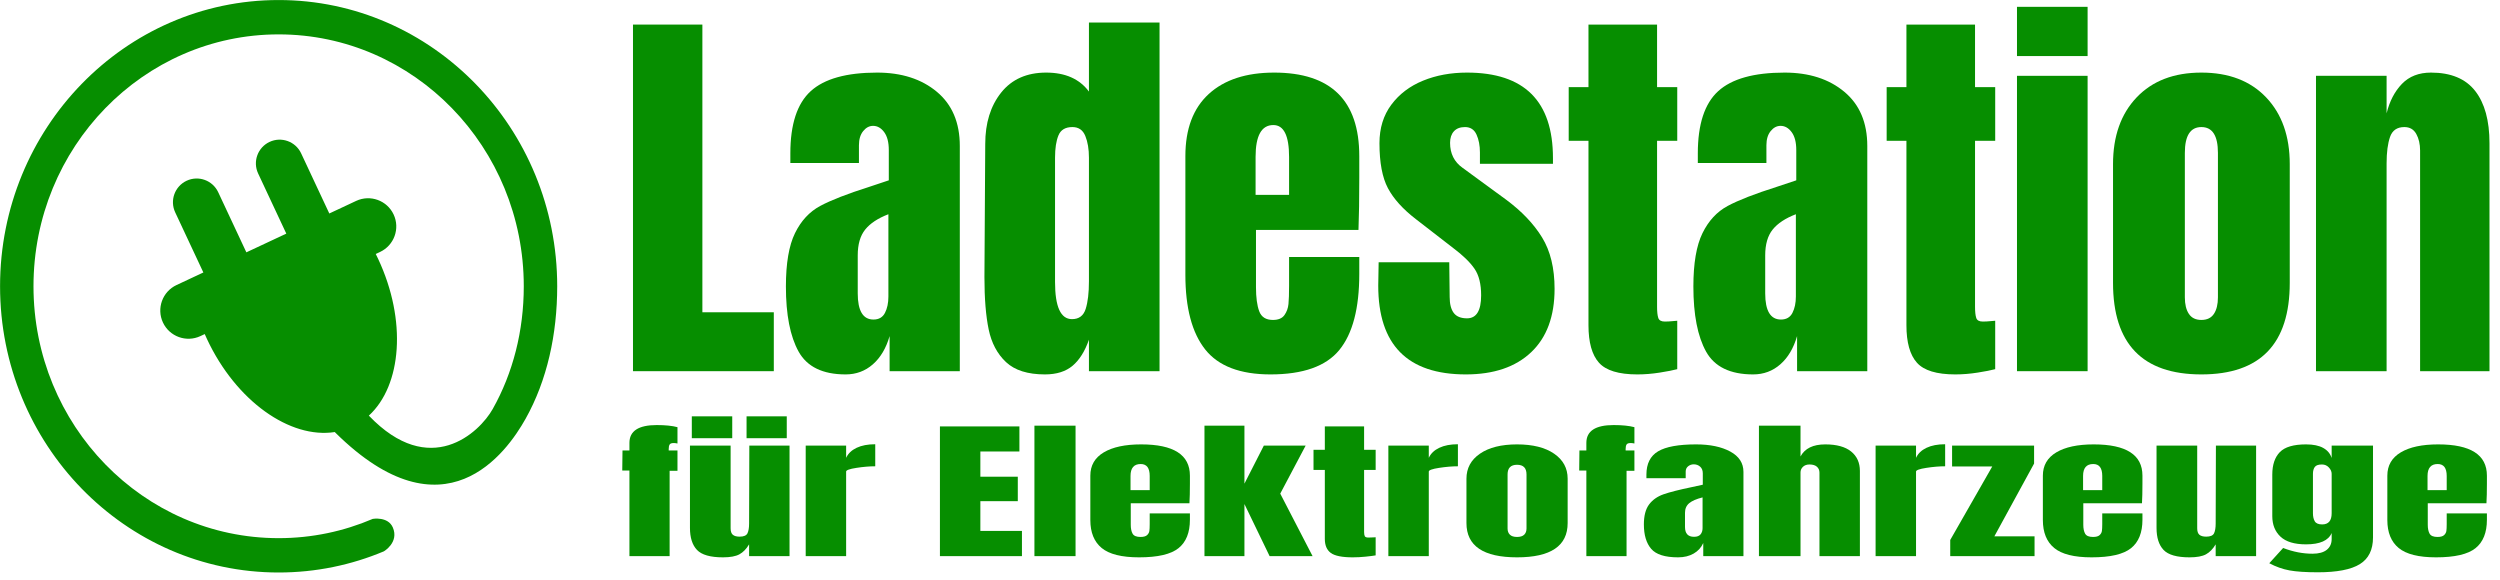
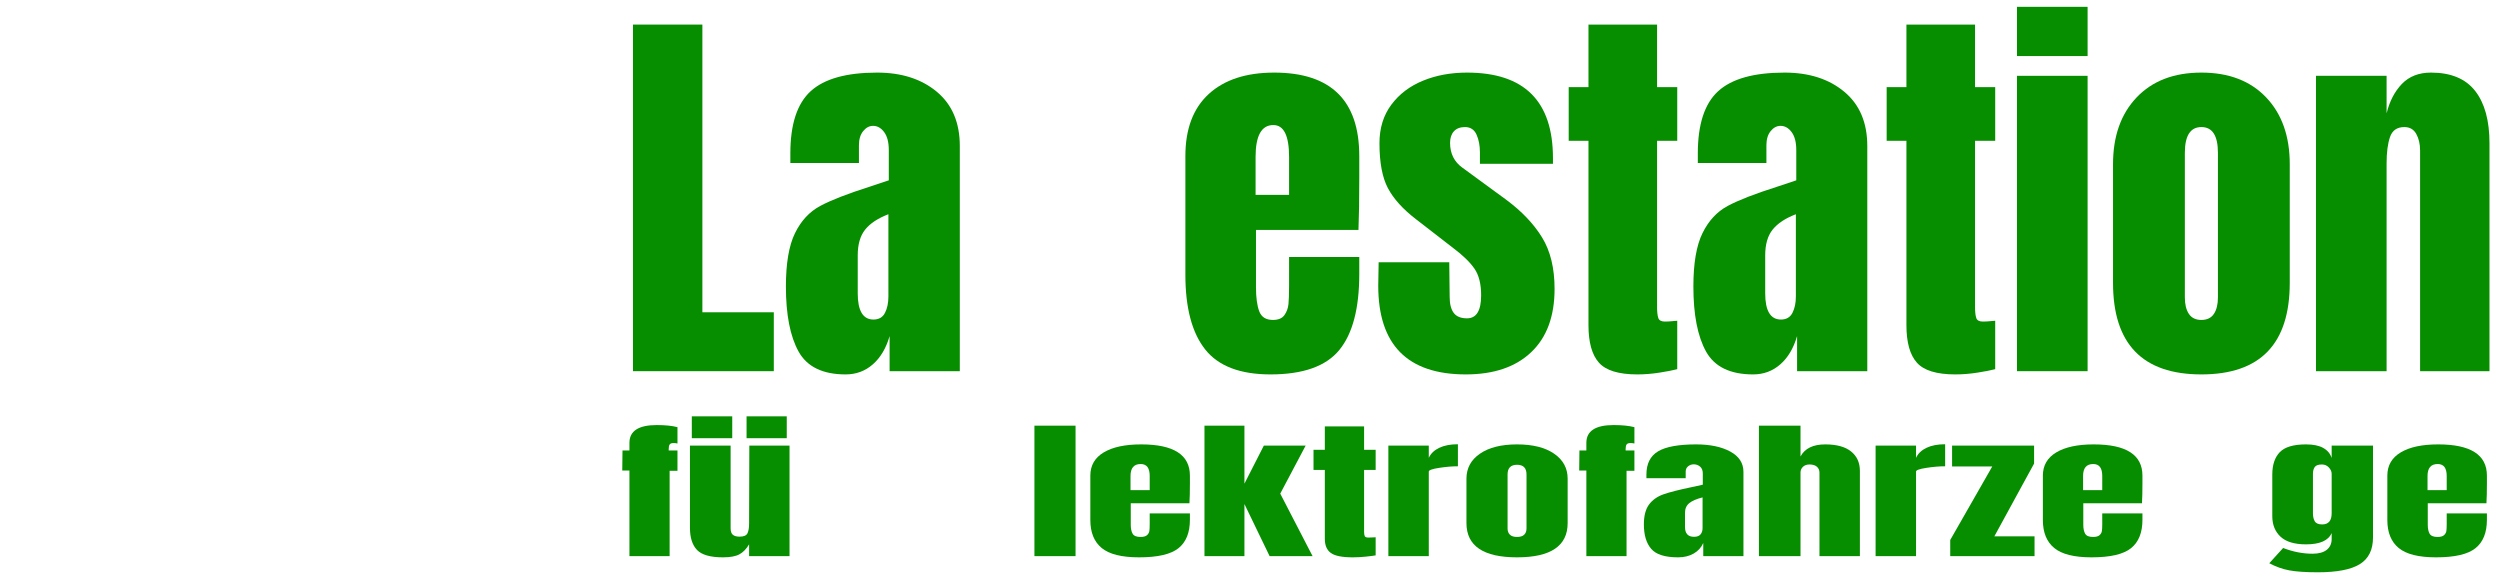
<svg xmlns="http://www.w3.org/2000/svg" width="100%" height="100%" viewBox="0 0 690 160" version="1.1" xml:space="preserve" style="fill-rule:evenodd;clip-rule:evenodd;stroke-linejoin:round;stroke-miterlimit:2;">
  <g transform="matrix(0.632,0,0,0.632,-175.897,-110.59)">
-     <path d="M439.397,356.495C466.022,384.331 487.626,364.023 493.49,353.604C502.349,337.862 507.057,319.457 507.057,300C507.057,239.289 459.086,190 400,190C340.914,190 292.943,239.289 292.943,300C292.943,360.711 340.914,410 400,410C414.565,410 428.454,407.005 441.116,401.582C441.116,401.582 447.778,400.425 449.882,405.358C452.657,411.862 445.96,415.758 445.96,415.758C431.783,421.714 416.262,425 400,425C332.856,425 278.344,368.989 278.344,300C278.344,231.011 332.856,175 400,175C467.144,175 521.656,231.011 521.656,300C521.656,320.903 517.278,341.071 507.809,357.936C499.533,372.674 472.406,410.93 424.868,364.025C424.746,363.905 424.636,363.785 424.537,363.664C404.999,366.713 381.42,350.192 368.73,323.097C368.383,322.358 368.049,321.618 367.725,320.877L365.845,321.757C359.693,324.639 352.36,321.983 349.479,315.832C346.598,309.68 349.253,302.347 355.404,299.466L367.127,293.976L354.824,267.707C352.396,262.525 354.633,256.348 359.815,253.921C364.997,251.494 371.175,253.73 373.602,258.912L385.905,285.18L403.35,277.01L391.047,250.741C388.62,245.559 390.857,239.382 396.039,236.955C401.221,234.528 407.398,236.764 409.825,241.946L422.129,268.215L433.851,262.724C440.003,259.843 447.336,262.498 450.217,268.65C453.098,274.801 450.443,282.135 444.292,285.016L442.411,285.896C442.774,286.62 443.128,287.351 443.474,288.089C456.025,314.886 453.811,343.243 439.397,356.495Z" style="fill:rgb(6,142,0);" />
-   </g>
+     </g>
  <g transform="matrix(3.473,0,0,3.473,-192.247,-822.57)">
    <path d="M105.658,266.345L105.658,238.8L111.173,238.8L111.173,261.664L116.849,261.664L116.849,266.345L105.658,266.345Z" style="fill:rgb(6,142,0);fill-rule:nonzero;" />
    <path d="M122.557,266.602C120.74,266.602 119.494,265.998 118.821,264.79C118.148,263.582 117.811,261.856 117.811,259.612C117.811,257.773 118.051,256.362 118.532,255.379C119.013,254.395 119.681,253.674 120.537,253.214C121.392,252.755 122.696,252.247 124.449,251.691L125.988,251.178L125.988,248.773C125.988,248.153 125.865,247.678 125.619,247.346C125.373,247.015 125.079,246.849 124.737,246.849C124.438,246.849 124.176,246.988 123.952,247.266C123.727,247.544 123.615,247.918 123.615,248.388L123.615,249.799L118.164,249.799L118.164,249.03C118.164,246.721 118.703,245.075 119.783,244.091C120.863,243.108 122.621,242.616 125.058,242.616C127.003,242.616 128.585,243.124 129.804,244.14C131.022,245.155 131.631,246.593 131.631,248.452L131.631,266.345L126.052,266.345L126.052,263.556C125.774,264.518 125.33,265.266 124.721,265.8C124.112,266.335 123.39,266.602 122.557,266.602ZM124.769,262.241C125.197,262.241 125.501,262.065 125.683,261.712C125.865,261.359 125.956,260.926 125.956,260.413L125.956,253.872C125.122,254.192 124.507,254.599 124.112,255.09C123.716,255.582 123.519,256.266 123.519,257.142L123.519,260.157C123.519,261.546 123.936,262.241 124.769,262.241Z" style="fill:rgb(6,142,0);fill-rule:nonzero;" />
-     <path d="M138.397,266.602C137.029,266.602 135.998,266.276 135.303,265.624C134.608,264.972 134.149,264.106 133.924,263.027C133.7,261.947 133.588,260.563 133.588,258.874L133.652,248.292C133.652,246.625 134.074,245.262 134.918,244.204C135.763,243.145 136.955,242.616 138.494,242.616C140.012,242.616 141.145,243.119 141.893,244.123L141.893,238.64L147.504,238.64L147.504,266.345L141.893,266.345L141.893,263.844C141.572,264.764 141.139,265.453 140.594,265.913C140.049,266.372 139.317,266.602 138.397,266.602ZM140.546,262.209C141.102,262.209 141.465,261.936 141.636,261.391C141.807,260.846 141.893,260.114 141.893,259.195L141.893,249.382C141.893,248.698 141.797,248.121 141.604,247.651C141.412,247.18 141.07,246.945 140.578,246.945C140.022,246.945 139.653,247.164 139.472,247.603C139.29,248.041 139.199,248.634 139.199,249.382L139.199,259.259C139.199,261.226 139.648,262.209 140.546,262.209Z" style="fill:rgb(6,142,0);fill-rule:nonzero;" />
    <path d="M156.323,266.602C153.907,266.602 152.175,265.939 151.128,264.614C150.08,263.288 149.557,261.311 149.557,258.682L149.557,249.254C149.557,247.095 150.177,245.449 151.416,244.316C152.656,243.183 154.388,242.616 156.611,242.616C161.122,242.616 163.377,244.829 163.377,249.254L163.377,250.954C163.377,252.664 163.356,254.053 163.313,255.122L155.168,255.122L155.168,259.676C155.168,260.488 155.254,261.124 155.425,261.584C155.596,262.043 155.959,262.273 156.515,262.273C156.943,262.273 157.247,262.145 157.429,261.888C157.611,261.632 157.717,261.338 157.75,261.006C157.782,260.675 157.798,260.189 157.798,259.547L157.798,257.271L163.377,257.271L163.377,258.617C163.377,261.354 162.848,263.369 161.79,264.662C160.732,265.955 158.909,266.602 156.323,266.602ZM157.798,252.332L157.798,249.318C157.798,247.629 157.381,246.785 156.547,246.785C155.606,246.785 155.136,247.629 155.136,249.318L155.136,252.332L157.798,252.332Z" style="fill:rgb(6,142,0);fill-rule:nonzero;" />
    <path d="M171.843,266.602C167.204,266.602 164.884,264.25 164.884,259.547L164.916,257.688L170.528,257.688L170.56,260.445C170.56,261.001 170.667,261.423 170.881,261.712C171.095,262 171.447,262.145 171.939,262.145C172.687,262.145 173.061,261.536 173.061,260.317C173.061,259.419 172.885,258.714 172.532,258.201C172.179,257.688 171.618,257.142 170.849,256.565L167.867,254.256C166.84,253.465 166.103,252.648 165.654,251.803C165.205,250.959 164.981,249.767 164.981,248.228C164.981,247.031 165.296,246.01 165.926,245.166C166.557,244.321 167.396,243.685 168.444,243.258C169.491,242.83 170.656,242.616 171.939,242.616C176.492,242.616 178.769,244.882 178.769,249.414L178.769,249.863L172.965,249.863L172.965,248.966C172.965,248.41 172.874,247.934 172.692,247.539C172.511,247.143 172.206,246.945 171.779,246.945C171.394,246.945 171.1,247.058 170.897,247.282C170.694,247.506 170.592,247.811 170.592,248.196C170.592,249.051 170.923,249.714 171.586,250.184L175.049,252.717C176.289,253.637 177.241,254.636 177.903,255.715C178.566,256.795 178.897,258.158 178.897,259.804C178.897,261.984 178.277,263.663 177.037,264.838C175.798,266.014 174.066,266.602 171.843,266.602Z" style="fill:rgb(6,142,0);fill-rule:nonzero;" />
    <path d="M185.471,266.602C183.996,266.602 182.98,266.292 182.425,265.672C181.869,265.052 181.591,264.058 181.591,262.69L181.591,248.036L180.02,248.036L180.02,243.771L181.591,243.771L181.591,238.8L187.042,238.8L187.042,243.771L188.646,243.771L188.646,248.036L187.042,248.036L187.042,261.215C187.042,261.621 187.074,261.92 187.138,262.113C187.203,262.305 187.374,262.401 187.651,262.401C187.865,262.401 188.068,262.391 188.261,262.369C188.453,262.348 188.581,262.337 188.646,262.337L188.646,266.185C188.325,266.271 187.86,266.362 187.251,266.458C186.641,266.554 186.048,266.602 185.471,266.602Z" style="fill:rgb(6,142,0);fill-rule:nonzero;" />
    <path d="M194.674,266.602C192.857,266.602 191.612,265.998 190.938,264.79C190.265,263.582 189.928,261.856 189.928,259.612C189.928,257.773 190.169,256.362 190.65,255.379C191.131,254.395 191.799,253.674 192.654,253.214C193.509,252.755 194.813,252.247 196.566,251.691L198.105,251.178L198.105,248.773C198.105,248.153 197.982,247.678 197.736,247.346C197.49,247.015 197.197,246.849 196.855,246.849C196.555,246.849 196.293,246.988 196.069,247.266C195.844,247.544 195.732,247.918 195.732,248.388L195.732,249.799L190.281,249.799L190.281,249.03C190.281,246.721 190.821,245.075 191.9,244.091C192.98,243.108 194.738,242.616 197.175,242.616C199.121,242.616 200.702,243.124 201.921,244.14C203.14,245.155 203.749,246.593 203.749,248.452L203.749,266.345L198.169,266.345L198.169,263.556C197.891,264.518 197.448,265.266 196.838,265.8C196.229,266.335 195.508,266.602 194.674,266.602ZM196.887,262.241C197.314,262.241 197.619,262.065 197.8,261.712C197.982,261.359 198.073,260.926 198.073,260.413L198.073,253.872C197.239,254.192 196.625,254.599 196.229,255.09C195.834,255.582 195.636,256.266 195.636,257.142L195.636,260.157C195.636,261.546 196.053,262.241 196.887,262.241Z" style="fill:rgb(6,142,0);fill-rule:nonzero;" />
    <path d="M210.739,266.602C209.264,266.602 208.249,266.292 207.693,265.672C207.137,265.052 206.859,264.058 206.859,262.69L206.859,248.036L205.288,248.036L205.288,243.771L206.859,243.771L206.859,238.8L212.311,238.8L212.311,243.771L213.914,243.771L213.914,248.036L212.311,248.036L212.311,261.215C212.311,261.621 212.343,261.92 212.407,262.113C212.471,262.305 212.642,262.401 212.92,262.401C213.134,262.401 213.337,262.391 213.529,262.369C213.721,262.348 213.85,262.337 213.914,262.337L213.914,266.185C213.593,266.271 213.128,266.362 212.519,266.458C211.91,266.554 211.316,266.602 210.739,266.602Z" style="fill:rgb(6,142,0);fill-rule:nonzero;" />
    <path d="M215.645,241.302L215.645,237.39L221.257,237.39L221.257,241.302L215.645,241.302ZM215.645,266.345L215.645,242.873L221.257,242.873L221.257,266.345L215.645,266.345Z" style="fill:rgb(6,142,0);fill-rule:nonzero;" />
    <path d="M230.3,266.602C225.618,266.602 223.277,264.176 223.277,259.323L223.277,249.895C223.277,247.672 223.903,245.903 225.153,244.588C226.404,243.274 228.119,242.616 230.3,242.616C232.48,242.616 234.196,243.274 235.446,244.588C236.697,245.903 237.322,247.672 237.322,249.895L237.322,259.323C237.322,264.176 234.981,266.602 230.3,266.602ZM230.3,262.273C230.749,262.273 231.08,262.113 231.294,261.792C231.508,261.471 231.614,261.033 231.614,260.477L231.614,248.998C231.614,247.629 231.176,246.945 230.3,246.945C229.423,246.945 228.985,247.629 228.985,248.998L228.985,260.477C228.985,261.033 229.092,261.471 229.306,261.792C229.519,262.113 229.851,262.273 230.3,262.273Z" style="fill:rgb(6,142,0);fill-rule:nonzero;" />
    <path d="M239.407,242.873L245.018,242.873L245.018,245.855C245.253,244.893 245.66,244.113 246.237,243.514C246.814,242.916 247.584,242.616 248.546,242.616C250.127,242.616 251.298,243.103 252.057,244.075C252.816,245.048 253.195,246.432 253.195,248.228L253.195,266.345L247.68,266.345L247.68,248.805C247.68,248.292 247.578,247.854 247.375,247.49C247.172,247.127 246.857,246.945 246.429,246.945C245.852,246.945 245.473,247.207 245.291,247.731C245.109,248.255 245.018,248.955 245.018,249.831L245.018,266.345L239.407,266.345L239.407,242.873Z" style="fill:rgb(6,142,0);fill-rule:nonzero;" />
    <path d="M105.376,274.239L104.806,274.239L104.825,272.643L105.376,272.643L105.376,272.043C105.376,271.099 106.098,270.627 107.542,270.627C108.227,270.627 108.778,270.683 109.194,270.795L109.194,272.091C109.072,272.067 108.974,272.055 108.901,272.055C108.729,272.055 108.619,272.095 108.57,272.175C108.521,272.255 108.497,272.375 108.497,272.535L108.497,272.643L109.194,272.643L109.194,274.263L108.57,274.263L108.57,281.043L105.376,281.043L105.376,274.239Z" style="fill:rgb(6,142,0);fill-rule:nonzero;" />
    <path d="M112.811,281.139C111.808,281.139 111.119,280.943 110.746,280.551C110.373,280.159 110.186,279.575 110.186,278.799L110.186,272.259L113.417,272.259L113.417,278.829C113.417,279.073 113.475,279.245 113.592,279.345C113.708,279.445 113.888,279.495 114.133,279.495C114.464,279.495 114.672,279.405 114.758,279.225C114.843,279.045 114.886,278.787 114.886,278.451L114.886,278.379L114.904,272.259L118.099,272.259L118.099,281.043L114.886,281.043L114.886,280.107C114.666,280.475 114.409,280.739 114.115,280.899C113.821,281.059 113.387,281.139 112.811,281.139ZM110.333,271.671L110.333,269.931L113.546,269.931L113.546,271.671L110.333,271.671ZM114.684,271.671L114.684,269.931L117.879,269.931L117.879,271.671L114.684,271.671Z" style="fill:rgb(6,142,0);fill-rule:nonzero;" />
-     <path d="M119.384,272.259L122.597,272.259L122.597,273.231C122.756,272.887 123.035,272.621 123.433,272.433C123.83,272.245 124.323,272.151 124.911,272.151L124.911,273.903C124.458,273.903 123.959,273.945 123.414,274.029C122.87,274.113 122.597,274.211 122.597,274.323L122.597,281.043L119.384,281.043L119.384,272.259Z" style="fill:rgb(6,142,0);fill-rule:nonzero;" />
-     <path d="M130.051,281.043L130.051,270.735L136.367,270.735L136.367,272.727L133.264,272.727L133.264,274.731L136.239,274.731L136.239,276.675L133.264,276.675L133.264,279.039L136.569,279.039L136.569,281.043L130.051,281.043Z" style="fill:rgb(6,142,0);fill-rule:nonzero;" />
    <rect x="137.561" y="270.675" width="3.268" height="10.368" style="fill:rgb(6,142,0);fill-rule:nonzero;" />
    <path d="M145.878,281.139C144.495,281.139 143.503,280.891 142.903,280.395C142.304,279.899 142.004,279.159 142.004,278.175L142.004,274.647C142.004,273.839 142.359,273.223 143.069,272.799C143.779,272.375 144.77,272.163 146.043,272.163C148.626,272.163 149.917,272.991 149.917,274.647L149.917,275.283C149.917,275.923 149.905,276.443 149.88,276.843L145.217,276.843L145.217,278.547C145.217,278.851 145.266,279.089 145.364,279.261C145.462,279.433 145.67,279.519 145.988,279.519C146.233,279.519 146.407,279.471 146.511,279.375C146.615,279.279 146.676,279.169 146.695,279.045C146.713,278.921 146.722,278.739 146.722,278.499L146.722,277.647L149.917,277.647L149.917,278.151C149.917,279.175 149.614,279.929 149.008,280.413C148.402,280.897 147.359,281.139 145.878,281.139ZM146.722,275.799L146.722,274.671C146.722,274.039 146.484,273.723 146.006,273.723C145.468,273.723 145.198,274.039 145.198,274.671L145.198,275.799L146.722,275.799Z" style="fill:rgb(6,142,0);fill-rule:nonzero;" />
    <path d="M151.074,281.043L151.074,270.675L154.25,270.675L154.25,275.283L155.792,272.259L159.115,272.259L157.096,276.075L159.666,281.043L156.251,281.043L154.25,276.903L154.25,281.043L151.074,281.043Z" style="fill:rgb(6,142,0);fill-rule:nonzero;" />
    <path d="M162.861,281.139C162.016,281.139 161.435,281.023 161.117,280.791C160.798,280.559 160.639,280.187 160.639,279.675L160.639,274.191L159.74,274.191L159.74,272.595L160.639,272.595L160.639,270.735L163.76,270.735L163.76,272.595L164.678,272.595L164.678,274.191L163.76,274.191L163.76,279.123C163.76,279.275 163.779,279.387 163.815,279.459C163.852,279.531 163.95,279.567 164.109,279.567C164.232,279.567 164.348,279.563 164.458,279.555C164.568,279.547 164.642,279.543 164.678,279.543L164.678,280.983C164.495,281.015 164.229,281.049 163.88,281.085C163.531,281.121 163.191,281.139 162.861,281.139Z" style="fill:rgb(6,142,0);fill-rule:nonzero;" />
    <path d="M165.688,272.259L168.901,272.259L168.901,273.231C169.06,272.887 169.339,272.621 169.737,272.433C170.134,272.245 170.627,272.151 171.215,272.151L171.215,273.903C170.762,273.903 170.263,273.945 169.718,274.029C169.173,274.113 168.901,274.211 168.901,274.323L168.901,281.043L165.688,281.043L165.688,272.259Z" style="fill:rgb(6,142,0);fill-rule:nonzero;" />
    <path d="M175.915,281.139C173.234,281.139 171.894,280.231 171.894,278.415L171.894,274.887C171.894,274.055 172.252,273.393 172.968,272.901C173.684,272.409 174.666,272.163 175.915,272.163C177.163,272.163 178.145,272.409 178.861,272.901C179.577,273.393 179.936,274.055 179.936,274.887L179.936,278.415C179.936,280.231 178.595,281.139 175.915,281.139ZM175.915,279.519C176.172,279.519 176.361,279.459 176.484,279.339C176.606,279.219 176.667,279.055 176.667,278.847L176.667,274.551C176.667,274.039 176.417,273.783 175.915,273.783C175.413,273.783 175.162,274.039 175.162,274.551L175.162,278.847C175.162,279.055 175.223,279.219 175.346,279.339C175.468,279.459 175.658,279.519 175.915,279.519Z" style="fill:rgb(6,142,0);fill-rule:nonzero;" />
    <path d="M181.423,274.239L180.854,274.239L180.872,272.643L181.423,272.643L181.423,272.043C181.423,271.099 182.145,270.627 183.589,270.627C184.275,270.627 184.825,270.683 185.242,270.795L185.242,272.091C185.119,272.067 185.021,272.055 184.948,272.055C184.776,272.055 184.666,272.095 184.617,272.175C184.568,272.255 184.544,272.375 184.544,272.535L184.544,272.643L185.242,272.643L185.242,274.263L184.617,274.263L184.617,281.043L181.423,281.043L181.423,274.239Z" style="fill:rgb(6,142,0);fill-rule:nonzero;" />
    <path d="M188.712,281.139C187.671,281.139 186.958,280.913 186.573,280.461C186.187,280.009 185.994,279.363 185.994,278.523C185.994,277.835 186.132,277.307 186.407,276.939C186.683,276.571 187.065,276.301 187.555,276.129C188.045,275.957 188.791,275.767 189.795,275.559L190.676,275.367L190.676,274.467C190.676,274.235 190.606,274.057 190.465,273.933C190.324,273.809 190.156,273.747 189.96,273.747C189.789,273.747 189.639,273.799 189.51,273.903C189.382,274.007 189.317,274.147 189.317,274.323L189.317,274.851L186.196,274.851L186.196,274.563C186.196,273.699 186.505,273.083 187.123,272.715C187.742,272.347 188.748,272.163 190.144,272.163C191.258,272.163 192.163,272.353 192.861,272.733C193.559,273.113 193.907,273.651 193.907,274.347L193.907,281.043L190.713,281.043L190.713,279.999C190.554,280.359 190.3,280.639 189.951,280.839C189.602,281.039 189.189,281.139 188.712,281.139ZM189.978,279.507C190.223,279.507 190.398,279.441 190.502,279.309C190.606,279.177 190.658,279.015 190.658,278.823L190.658,276.375C190.18,276.495 189.828,276.647 189.602,276.831C189.376,277.015 189.262,277.271 189.262,277.599L189.262,278.727C189.262,279.247 189.501,279.507 189.978,279.507Z" style="fill:rgb(6,142,0);fill-rule:nonzero;" />
    <path d="M195.138,270.675L198.442,270.675L198.442,273.123C198.785,272.483 199.44,272.163 200.407,272.163C201.313,272.163 201.998,272.351 202.463,272.727C202.928,273.103 203.161,273.619 203.161,274.275L203.161,281.043L199.948,281.043L199.948,274.407C199.948,274.215 199.881,274.059 199.746,273.939C199.611,273.819 199.415,273.759 199.158,273.759C198.938,273.759 198.764,273.821 198.635,273.945C198.507,274.069 198.442,274.219 198.442,274.395L198.442,281.043L195.138,281.043L195.138,270.675Z" style="fill:rgb(6,142,0);fill-rule:nonzero;" />
    <path d="M204.409,272.259L207.622,272.259L207.622,273.231C207.782,272.887 208.06,272.621 208.458,272.433C208.856,272.245 209.348,272.151 209.936,272.151L209.936,273.903C209.483,273.903 208.984,273.945 208.439,274.029C207.895,274.113 207.622,274.211 207.622,274.323L207.622,281.043L204.409,281.043L204.409,272.259Z" style="fill:rgb(6,142,0);fill-rule:nonzero;" />
    <path d="M210.34,281.043L210.34,279.759L213.681,273.915L210.487,273.915L210.487,272.259L217.004,272.259L217.004,273.687L213.846,279.471L217.041,279.471L217.041,281.043L210.34,281.043Z" style="fill:rgb(6,142,0);fill-rule:nonzero;" />
    <path d="M221.576,281.139C220.193,281.139 219.201,280.891 218.602,280.395C218.002,279.899 217.702,279.159 217.702,278.175L217.702,274.647C217.702,273.839 218.057,273.223 218.767,272.799C219.477,272.375 220.468,272.163 221.741,272.163C224.324,272.163 225.615,272.991 225.615,274.647L225.615,275.283C225.615,275.923 225.603,276.443 225.578,276.843L220.915,276.843L220.915,278.547C220.915,278.851 220.964,279.089 221.062,279.261C221.16,279.433 221.368,279.519 221.686,279.519C221.931,279.519 222.105,279.471 222.209,279.375C222.313,279.279 222.375,279.169 222.393,279.045C222.411,278.921 222.421,278.739 222.421,278.499L222.421,277.647L225.615,277.647L225.615,278.151C225.615,279.175 225.312,279.929 224.706,280.413C224.1,280.897 223.057,281.139 221.576,281.139ZM222.421,275.799L222.421,274.671C222.421,274.039 222.182,273.723 221.705,273.723C221.166,273.723 220.897,274.039 220.897,274.671L220.897,275.799L222.421,275.799Z" style="fill:rgb(6,142,0);fill-rule:nonzero;" />
-     <path d="M229.361,281.139C228.357,281.139 227.668,280.943 227.295,280.551C226.922,280.159 226.735,279.575 226.735,278.799L226.735,272.259L229.967,272.259L229.967,278.829C229.967,279.073 230.025,279.245 230.141,279.345C230.257,279.445 230.438,279.495 230.683,279.495C231.013,279.495 231.221,279.405 231.307,279.225C231.392,279.045 231.435,278.787 231.435,278.451L231.435,278.379L231.454,272.259L234.648,272.259L234.648,281.043L231.435,281.043L231.435,280.107C231.215,280.475 230.958,280.739 230.664,280.899C230.37,281.059 229.936,281.139 229.361,281.139Z" style="fill:rgb(6,142,0);fill-rule:nonzero;" />
    <path d="M239.55,282.327C238.596,282.327 237.846,282.277 237.301,282.177C236.757,282.077 236.221,281.887 235.695,281.607L236.796,280.395C237.58,280.699 238.357,280.851 239.128,280.851C239.63,280.851 240.009,280.747 240.266,280.539C240.524,280.331 240.652,280.047 240.652,279.687L240.652,279.207C240.395,279.807 239.716,280.107 238.614,280.107C237.696,280.107 237.02,279.903 236.585,279.495C236.151,279.087 235.934,278.543 235.934,277.863L235.934,274.563C235.934,273.787 236.132,273.193 236.53,272.781C236.928,272.369 237.623,272.163 238.614,272.163C239.189,272.163 239.645,272.257 239.982,272.445C240.318,272.633 240.542,272.899 240.652,273.243L240.652,272.259L243.938,272.259L243.938,279.555C243.938,280.539 243.59,281.247 242.892,281.679C242.194,282.111 241.08,282.327 239.55,282.327ZM239.899,278.523C240.401,278.523 240.652,278.227 240.652,277.635L240.652,274.503C240.652,274.327 240.579,274.159 240.432,273.999C240.285,273.839 240.101,273.759 239.881,273.759C239.599,273.759 239.41,273.825 239.312,273.957C239.214,274.089 239.165,274.271 239.165,274.503L239.165,277.635C239.165,277.899 239.214,278.113 239.312,278.277C239.41,278.441 239.606,278.523 239.899,278.523Z" style="fill:rgb(6,142,0);fill-rule:nonzero;" />
    <path d="M248.951,281.139C247.568,281.139 246.576,280.891 245.976,280.395C245.377,279.899 245.077,279.159 245.077,278.175L245.077,274.647C245.077,273.839 245.432,273.223 246.142,272.799C246.852,272.375 247.843,272.163 249.116,272.163C251.699,272.163 252.99,272.991 252.99,274.647L252.99,275.283C252.99,275.923 252.978,276.443 252.953,276.843L248.29,276.843L248.29,278.547C248.29,278.851 248.339,279.089 248.437,279.261C248.535,279.433 248.743,279.519 249.061,279.519C249.306,279.519 249.48,279.471 249.584,279.375C249.688,279.279 249.749,279.169 249.768,279.045C249.786,278.921 249.795,278.739 249.795,278.499L249.795,277.647L252.99,277.647L252.99,278.151C252.99,279.175 252.687,279.929 252.081,280.413C251.475,280.897 250.432,281.139 248.951,281.139ZM249.795,275.799L249.795,274.671C249.795,274.039 249.557,273.723 249.079,273.723C248.541,273.723 248.271,274.039 248.271,274.671L248.271,275.799L249.795,275.799Z" style="fill:rgb(6,142,0);fill-rule:nonzero;" />
  </g>
</svg>